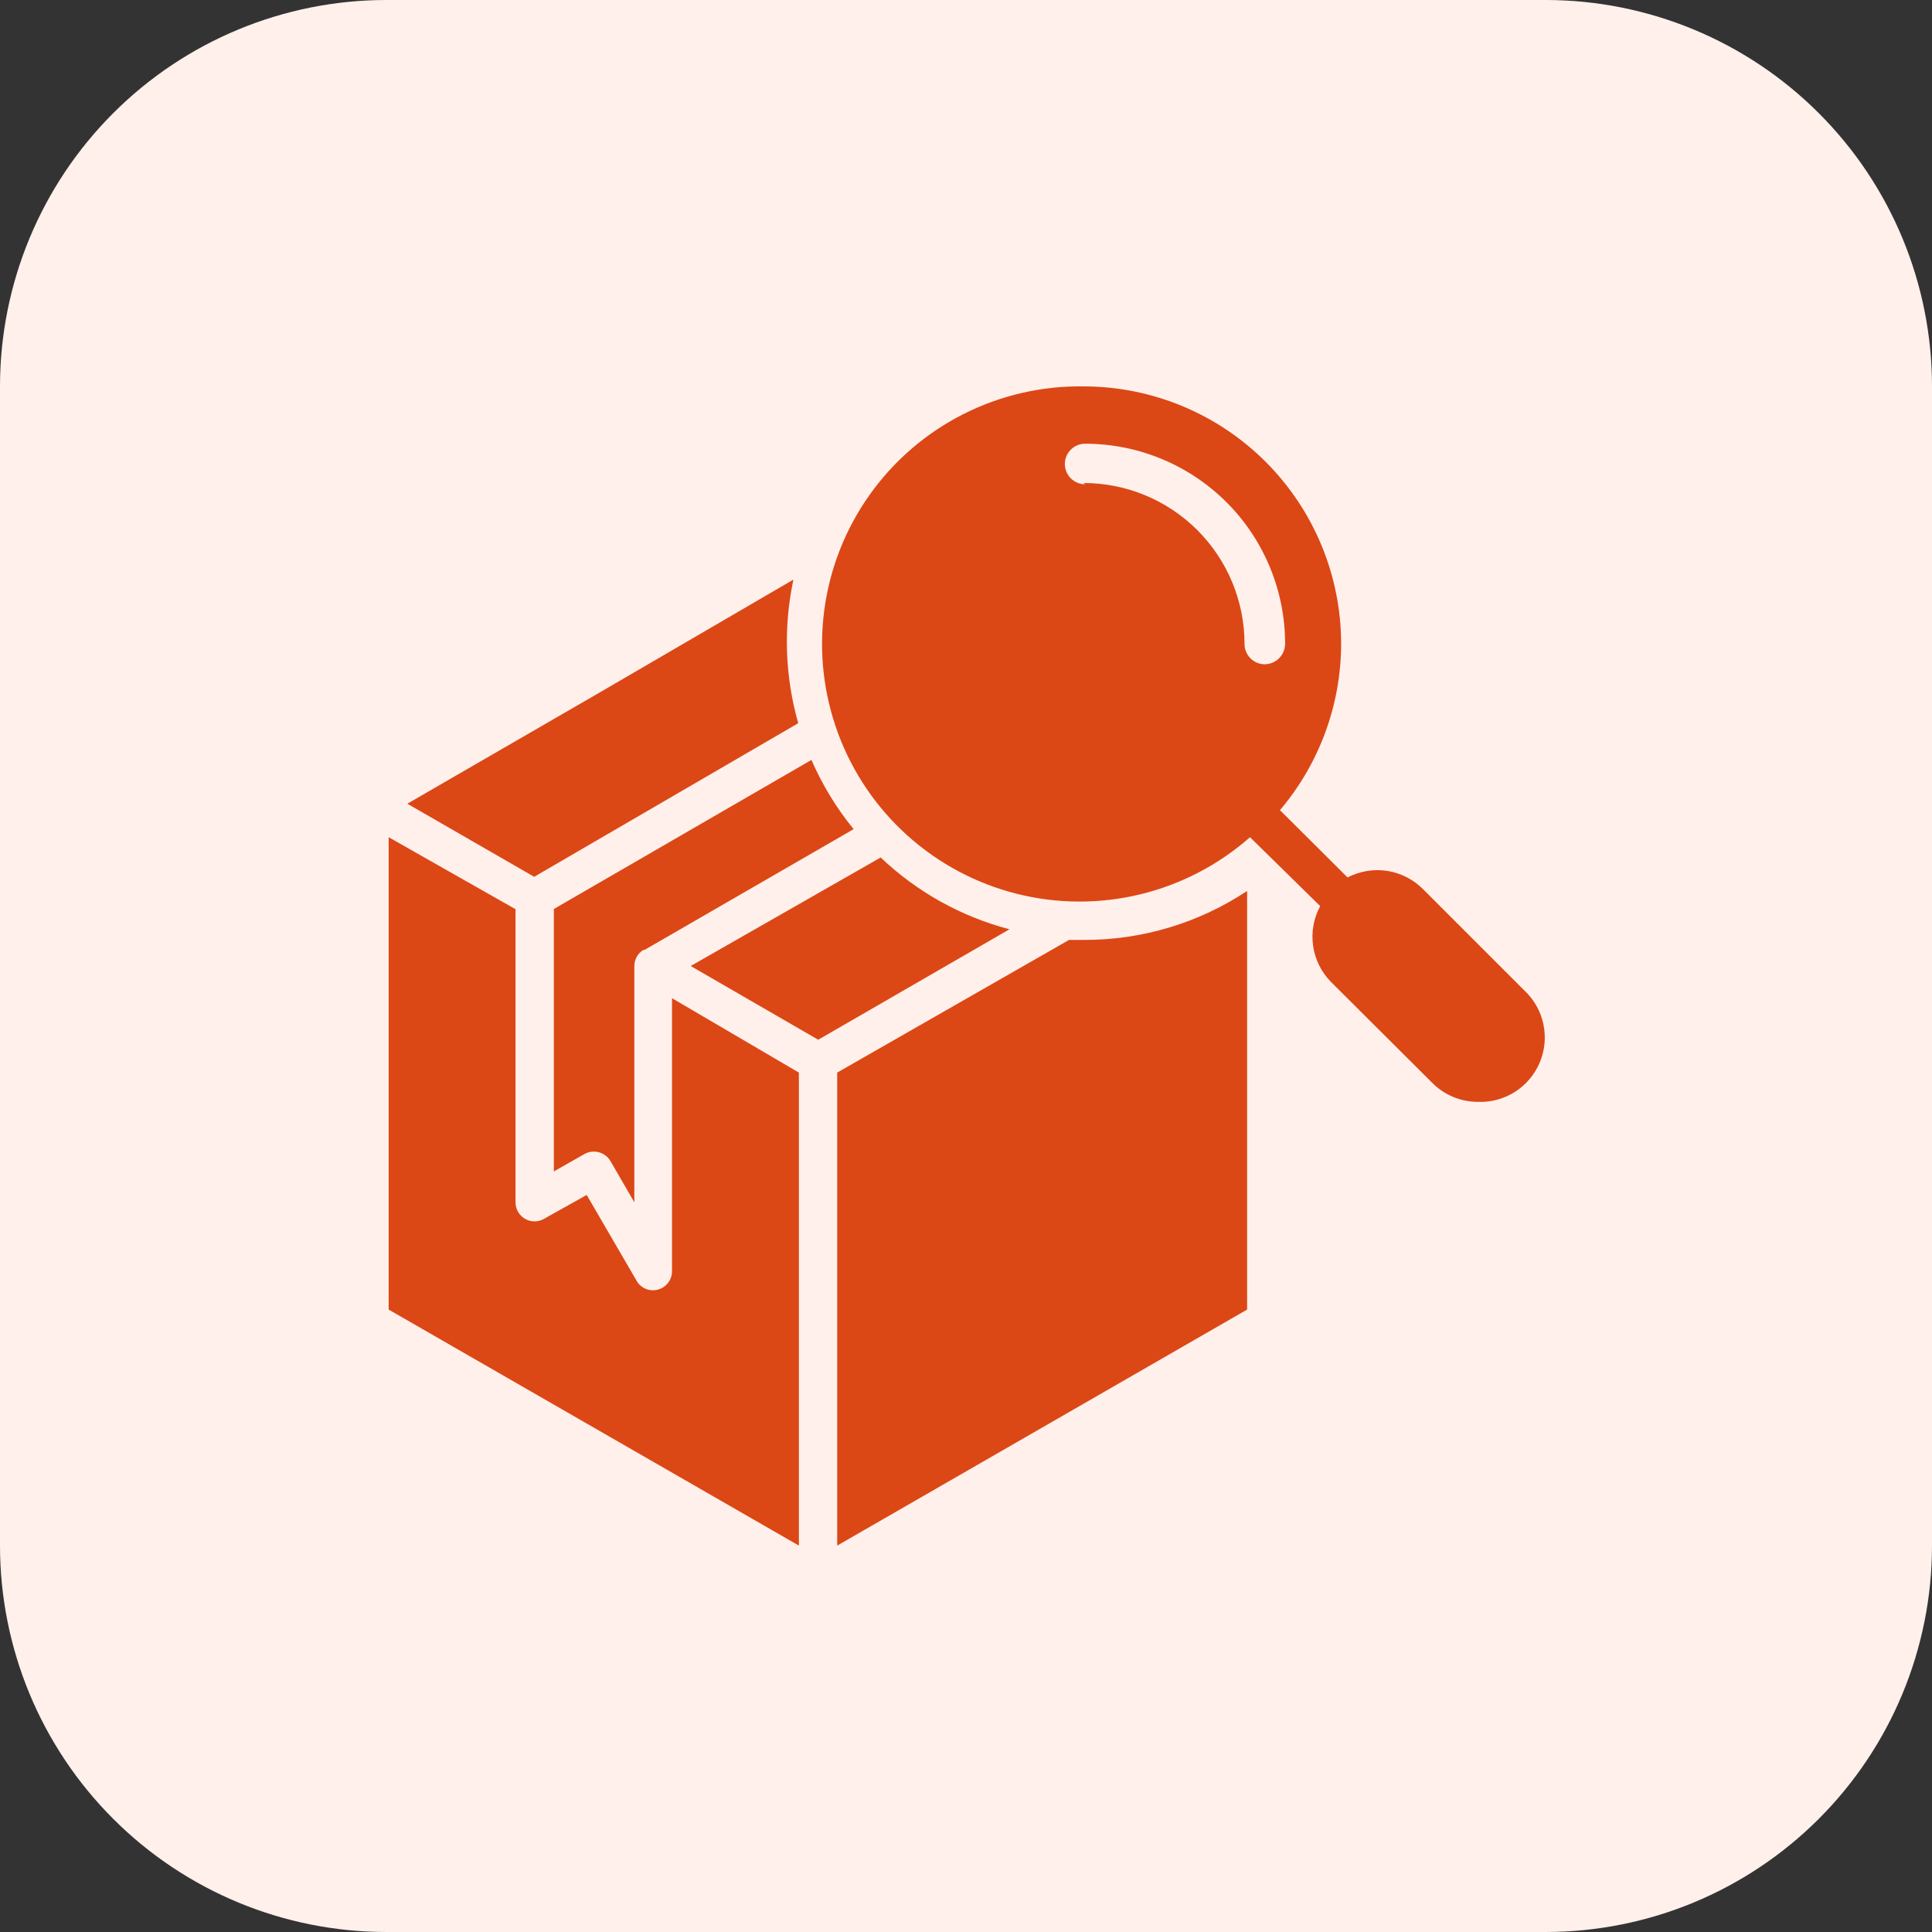
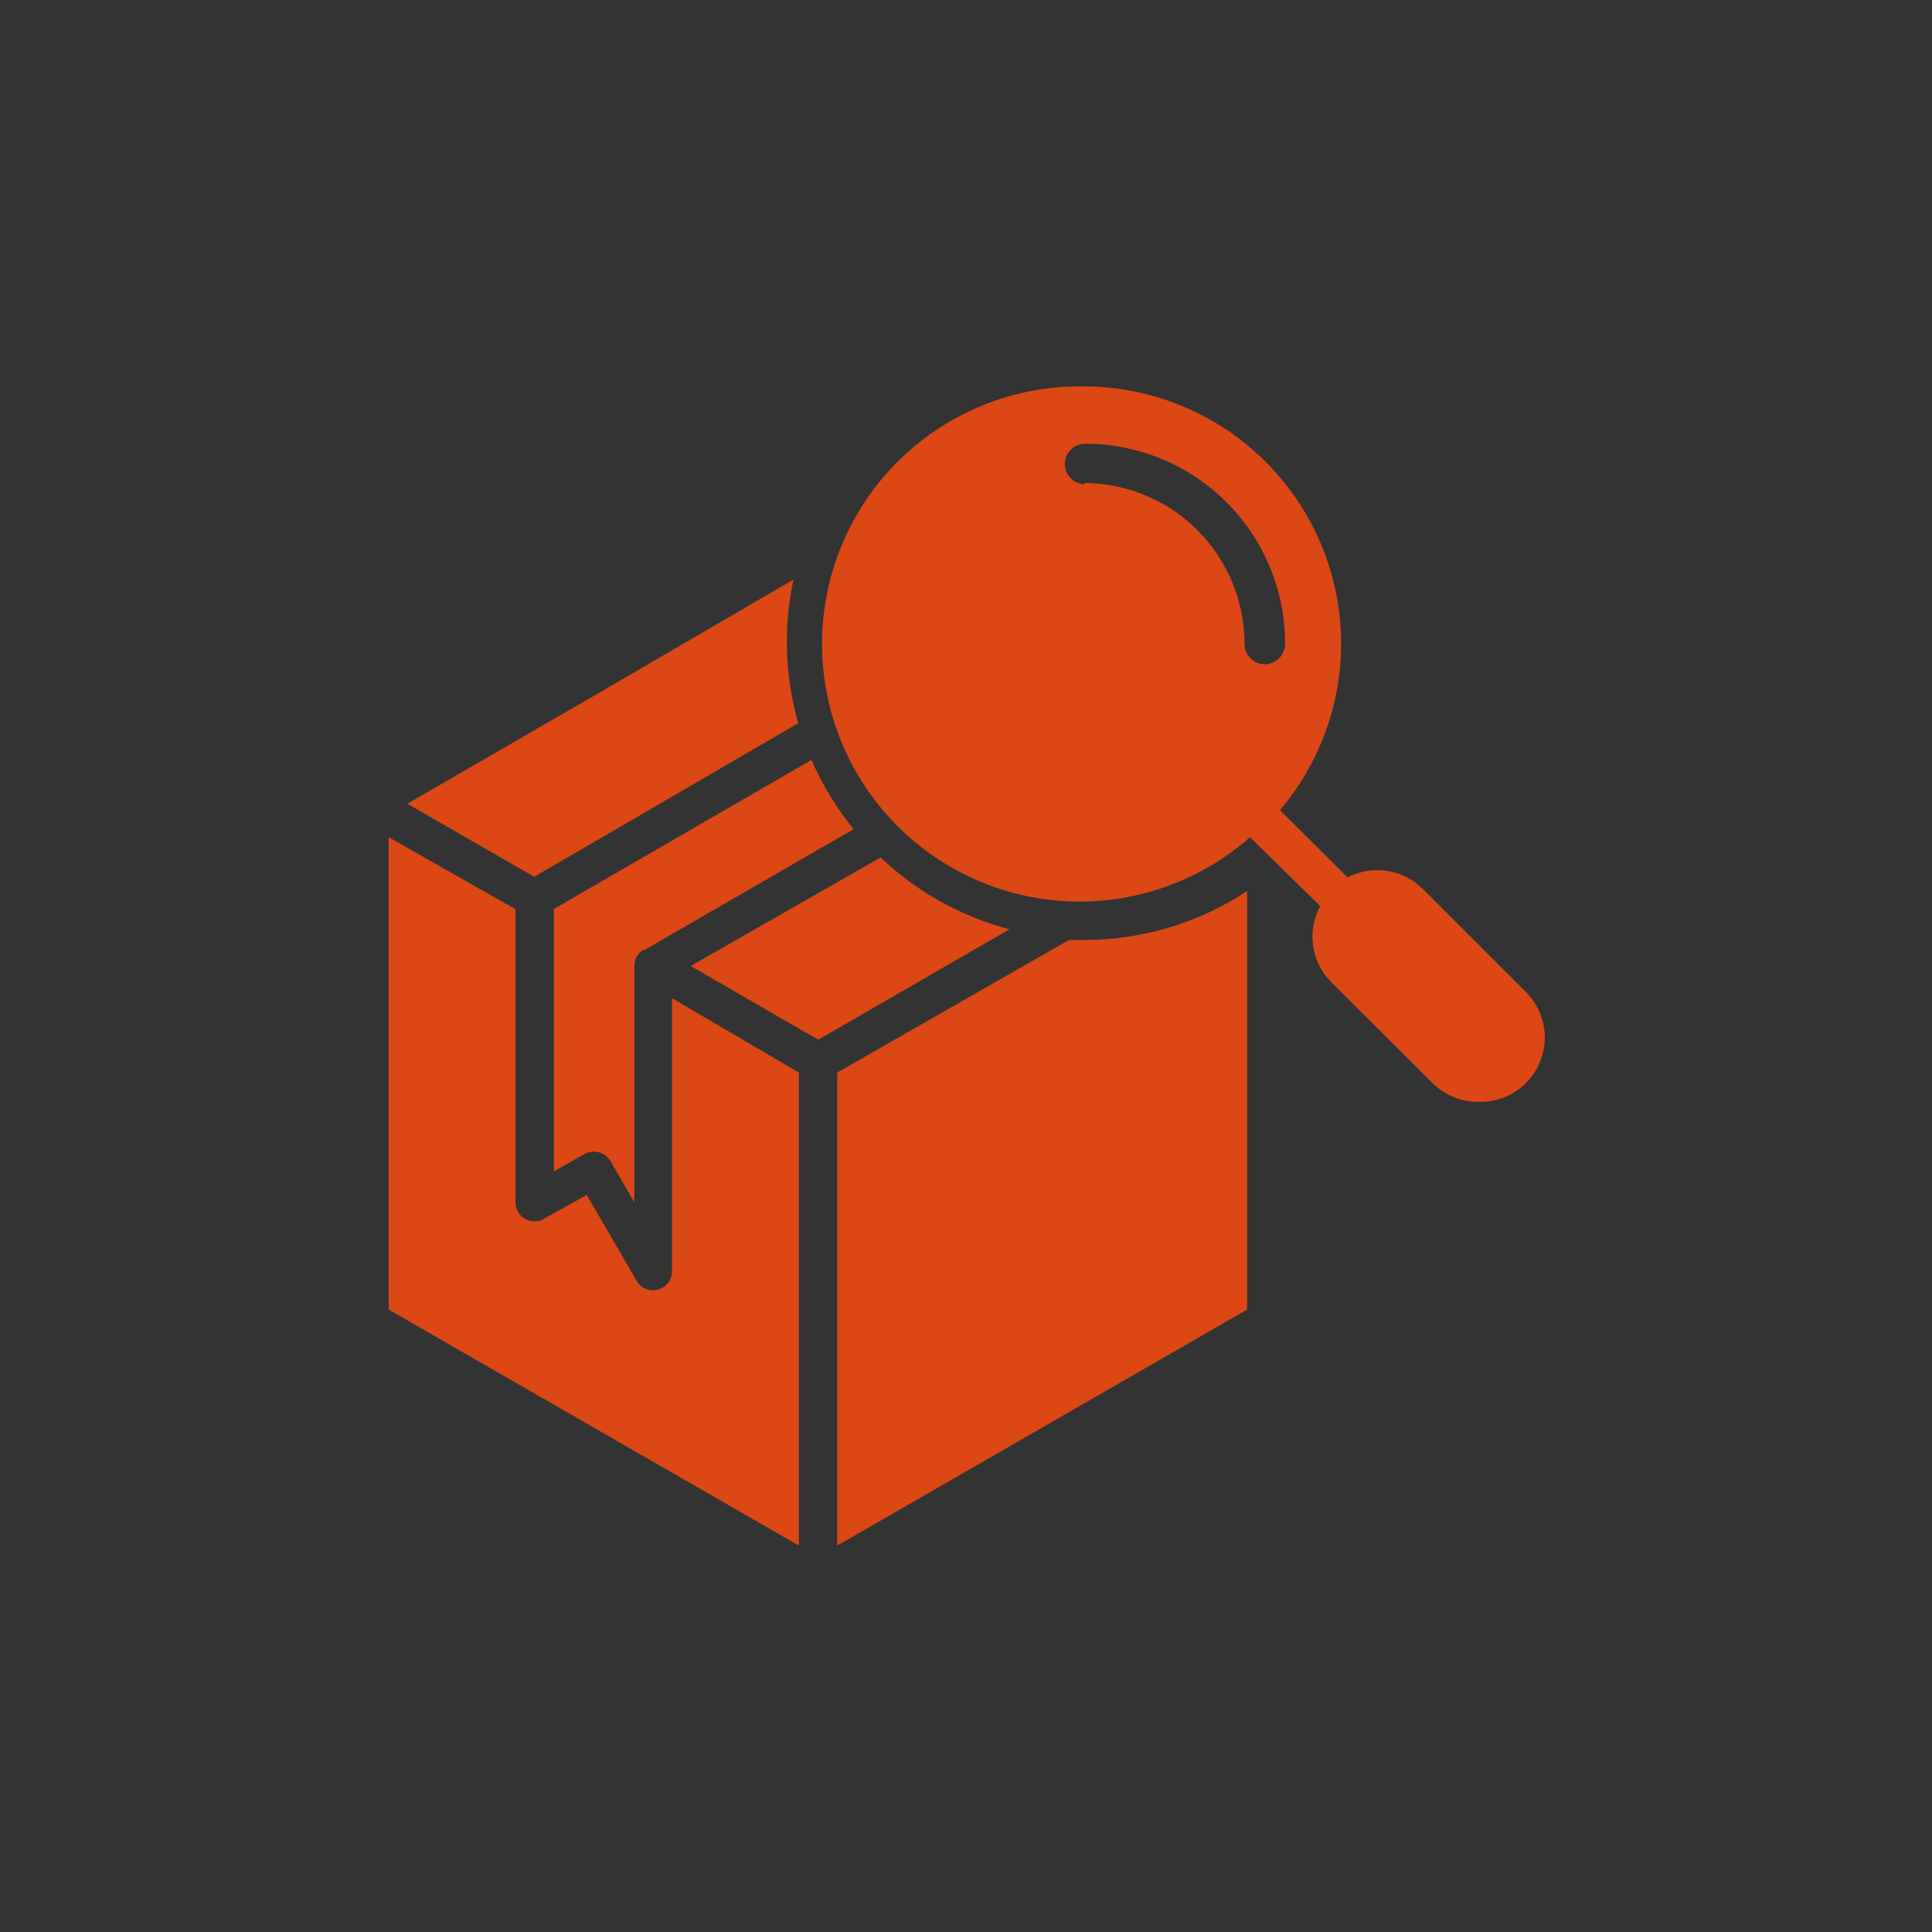
<svg xmlns="http://www.w3.org/2000/svg" width="60" height="60" viewBox="0 0 60 60" fill="none">
  <rect x="0" y="0" width="60" height="60" fill="#333333" stroke="none" />
  <g clip-path="url(#clip0_2296_526)">
-     <path d="M48 0H12C8.817 0 5.765 1.264 3.515 3.515C1.264 5.765 0 8.817 0 12L0 48C0 51.183 1.264 54.235 3.515 56.485C5.765 58.736 8.817 60 12 60H48C51.183 60 54.235 58.736 56.485 56.485C58.736 54.235 60 51.183 60 48V12C60 8.817 58.736 5.765 56.485 3.515C54.235 1.264 51.183 0 48 0Z" fill="#FFF0EB" />
    <path fill-rule="evenodd" clip-rule="evenodd" d="M41.85 27.25C42.23 27.052 42.663 26.981 43.086 27.047C43.509 27.114 43.9 27.315 44.2 27.62L47.34 30.76C47.638 31.038 47.844 31.401 47.93 31.8C48.016 32.198 47.978 32.613 47.821 32.99C47.664 33.366 47.397 33.686 47.053 33.906C46.71 34.126 46.307 34.235 45.9 34.22C45.634 34.22 45.37 34.167 45.124 34.064C44.879 33.961 44.656 33.81 44.47 33.62L41.33 30.49C41.031 30.185 40.838 29.792 40.779 29.369C40.719 28.946 40.797 28.516 41 28.14L38.82 26C37.845 26.859 36.676 27.468 35.413 27.774C34.15 28.08 32.832 28.074 31.572 27.756C30.312 27.438 29.148 26.818 28.182 25.949C27.215 25.08 26.475 23.989 26.025 22.77C25.575 21.551 25.428 20.241 25.598 18.953C25.768 17.665 26.249 16.437 27 15.377C27.751 14.316 28.749 13.454 29.908 12.866C31.066 12.278 32.351 11.98 33.65 12C35.772 12 37.807 12.843 39.307 14.343C40.807 15.843 41.65 17.878 41.65 20C41.646 21.89 40.973 23.718 39.75 25.16L41.85 27.25ZM16 28.23L12.07 26V40.67L24.81 48V33.31L20.87 31V39.48C20.87 39.613 20.825 39.743 20.742 39.847C20.659 39.952 20.543 40.025 20.413 40.055C20.284 40.086 20.147 40.071 20.027 40.014C19.906 39.956 19.809 39.86 19.75 39.74L18.22 37.11L16.88 37.86C16.791 37.908 16.691 37.932 16.589 37.931C16.488 37.929 16.389 37.901 16.302 37.85C16.214 37.798 16.141 37.725 16.09 37.638C16.039 37.55 16.012 37.451 16.01 37.35V28.23H16ZM16.59 27.23L12.65 24.96L18.72 21.45L24.64 18C24.325 19.477 24.376 21.008 24.79 22.46L16.59 27.23ZM20 29.51L26.51 25.75C25.977 25.097 25.536 24.373 25.2 23.6L17.2 28.23V36.38L18.15 35.84C18.287 35.763 18.448 35.744 18.6 35.785C18.751 35.826 18.881 35.925 18.96 36.06L19.7 37.34V30C19.7 29.896 19.727 29.794 19.78 29.704C19.833 29.614 19.909 29.54 20 29.49V29.51ZM25.41 32.29L31.35 28.86C29.85 28.466 28.474 27.699 27.35 26.63L21.45 30L25.41 32.29ZM38.73 40.67V27.67C37.227 28.667 35.463 29.196 33.66 29.19H33.2L26 33.31V48L38.73 40.67ZM33.65 15C34.976 15 36.248 15.527 37.185 16.464C38.123 17.402 38.65 18.674 38.65 20C38.65 20.083 38.666 20.165 38.698 20.241C38.73 20.317 38.776 20.387 38.834 20.445C38.893 20.504 38.962 20.55 39.039 20.582C39.115 20.614 39.197 20.63 39.28 20.63C39.446 20.627 39.605 20.56 39.723 20.443C39.84 20.325 39.907 20.166 39.91 20C39.911 19.184 39.752 18.375 39.44 17.62C39.129 16.866 38.672 16.18 38.095 15.602C37.518 15.025 36.833 14.566 36.079 14.254C35.325 13.941 34.516 13.78 33.7 13.78C33.533 13.78 33.373 13.846 33.255 13.964C33.136 14.083 33.07 14.243 33.07 14.41C33.07 14.577 33.136 14.737 33.255 14.855C33.373 14.974 33.533 15.04 33.7 15.04L33.65 15Z" fill="#DC4716" />
  </g>
  <defs>
    <clipPath id="clip0_2296_526">
      <rect width="60" height="60" fill="white" />
    </clipPath>
  </defs>
</svg>